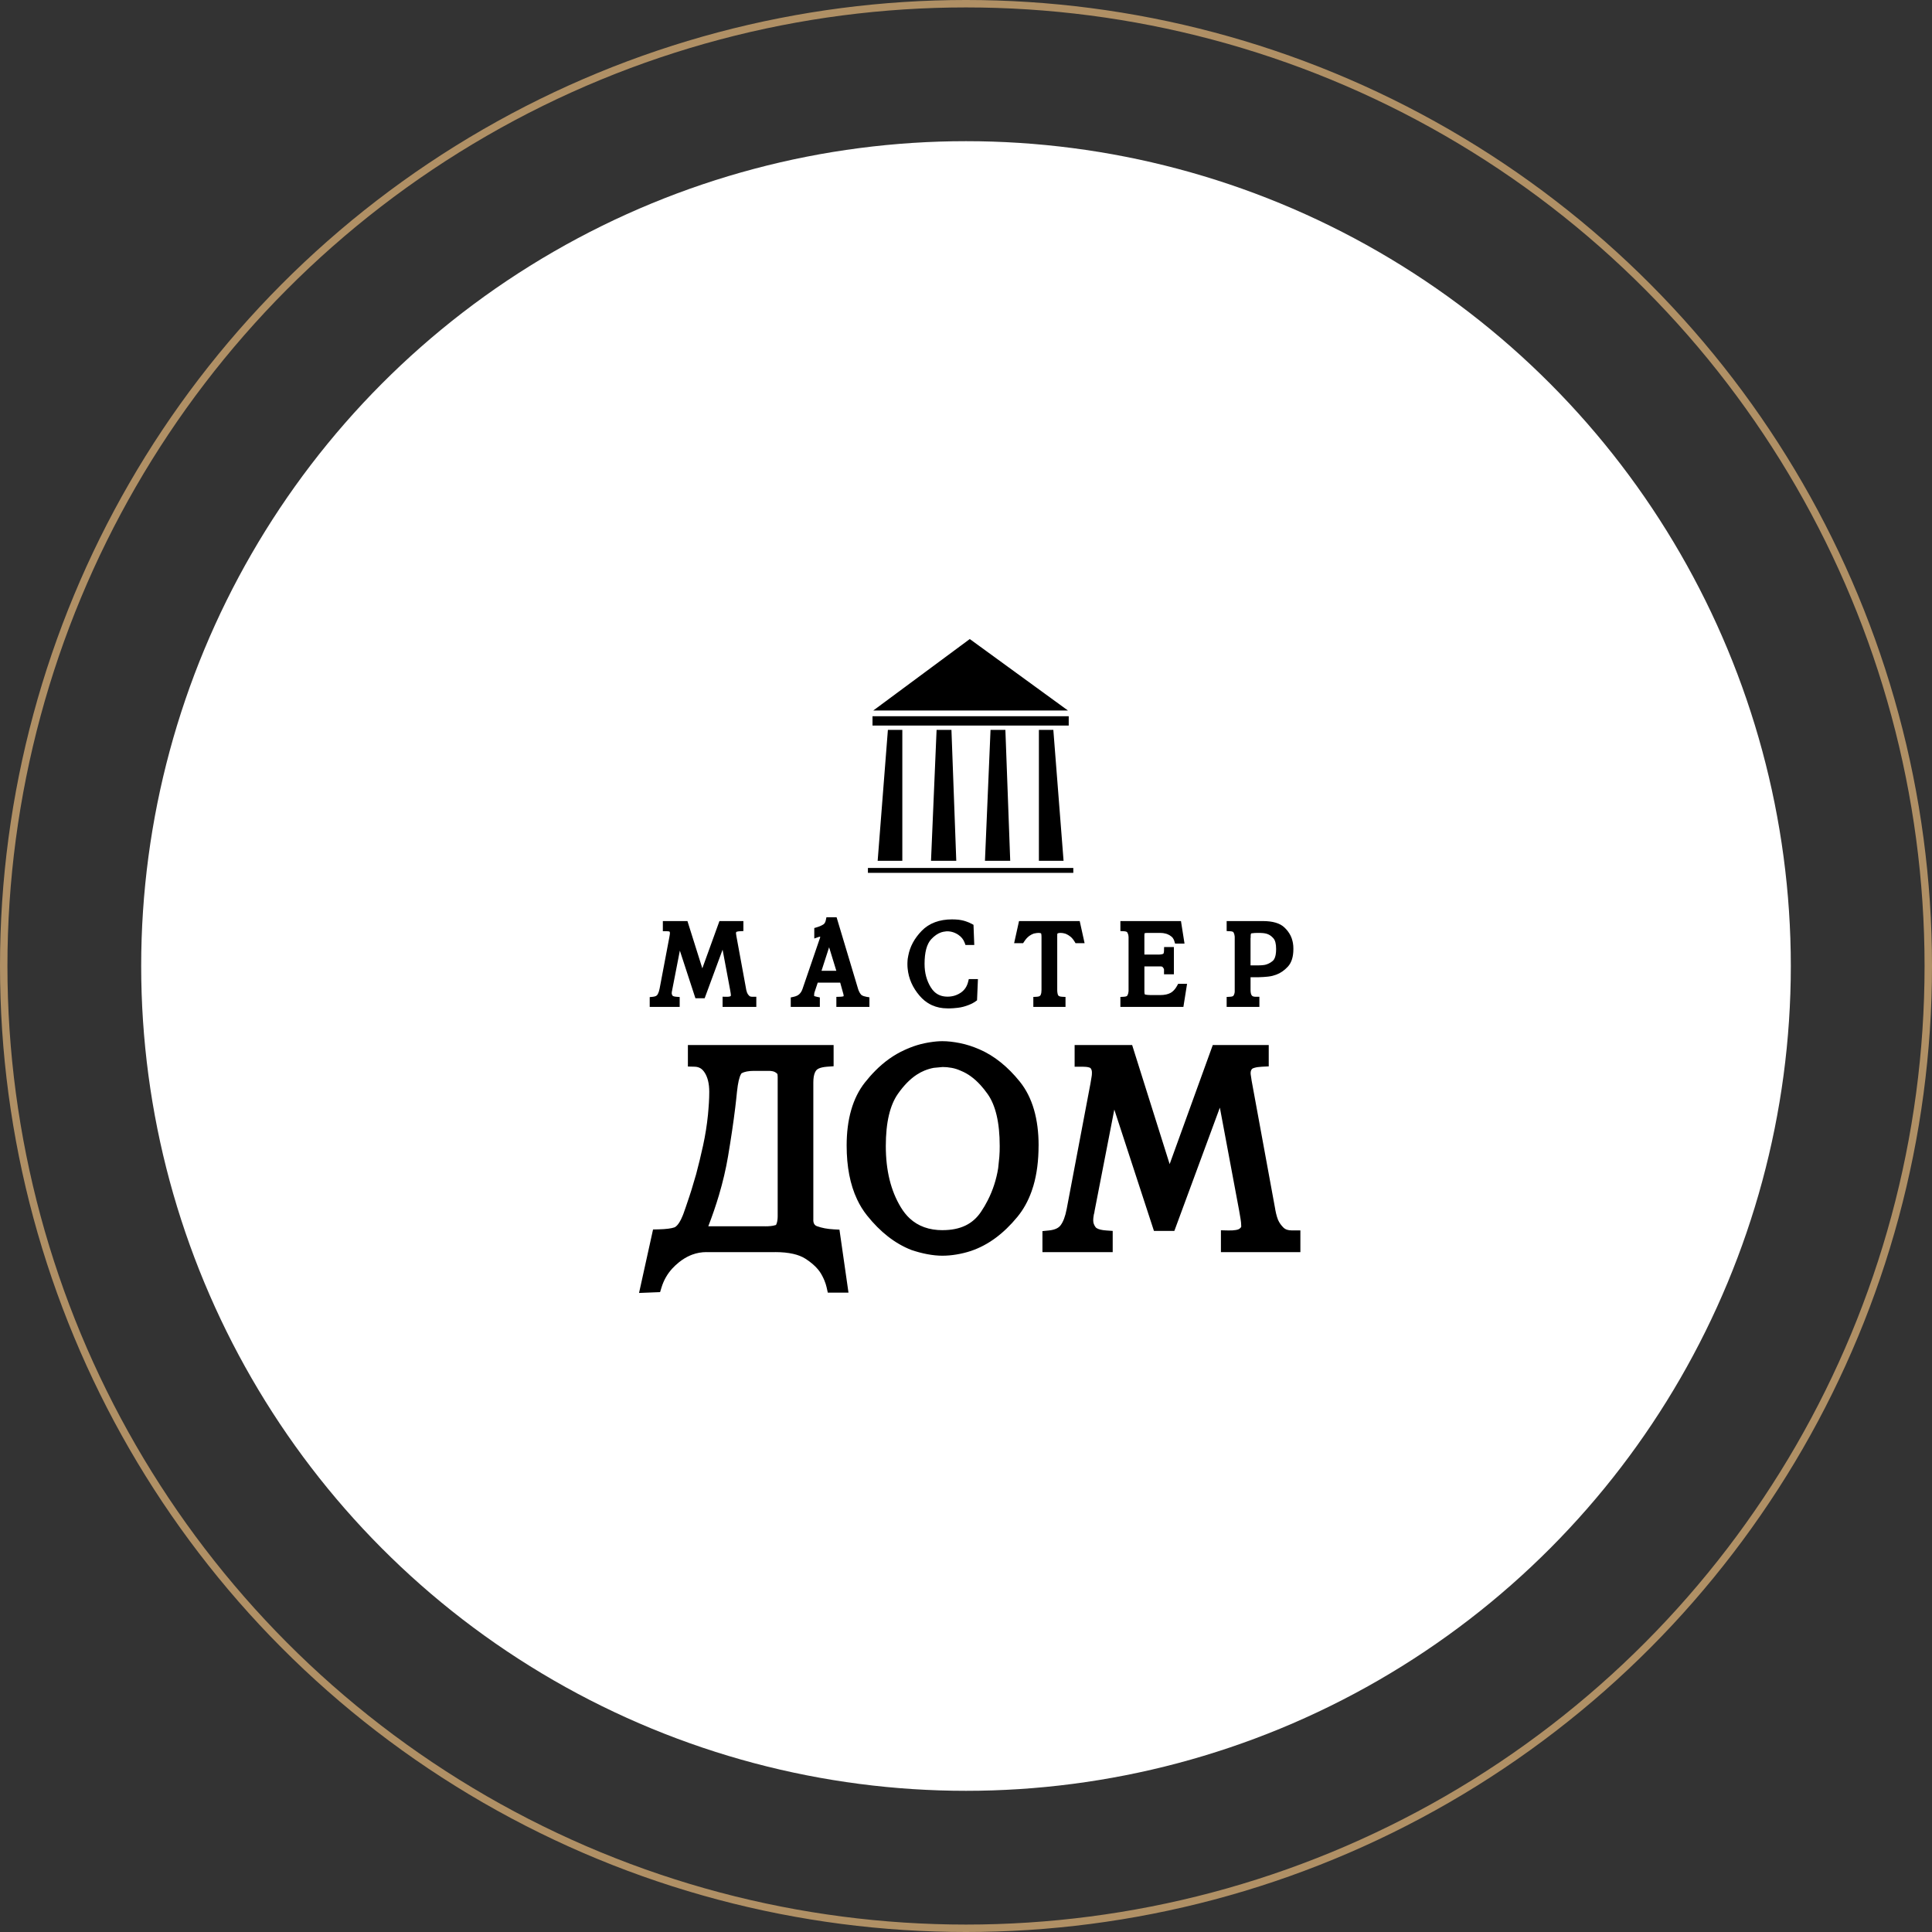
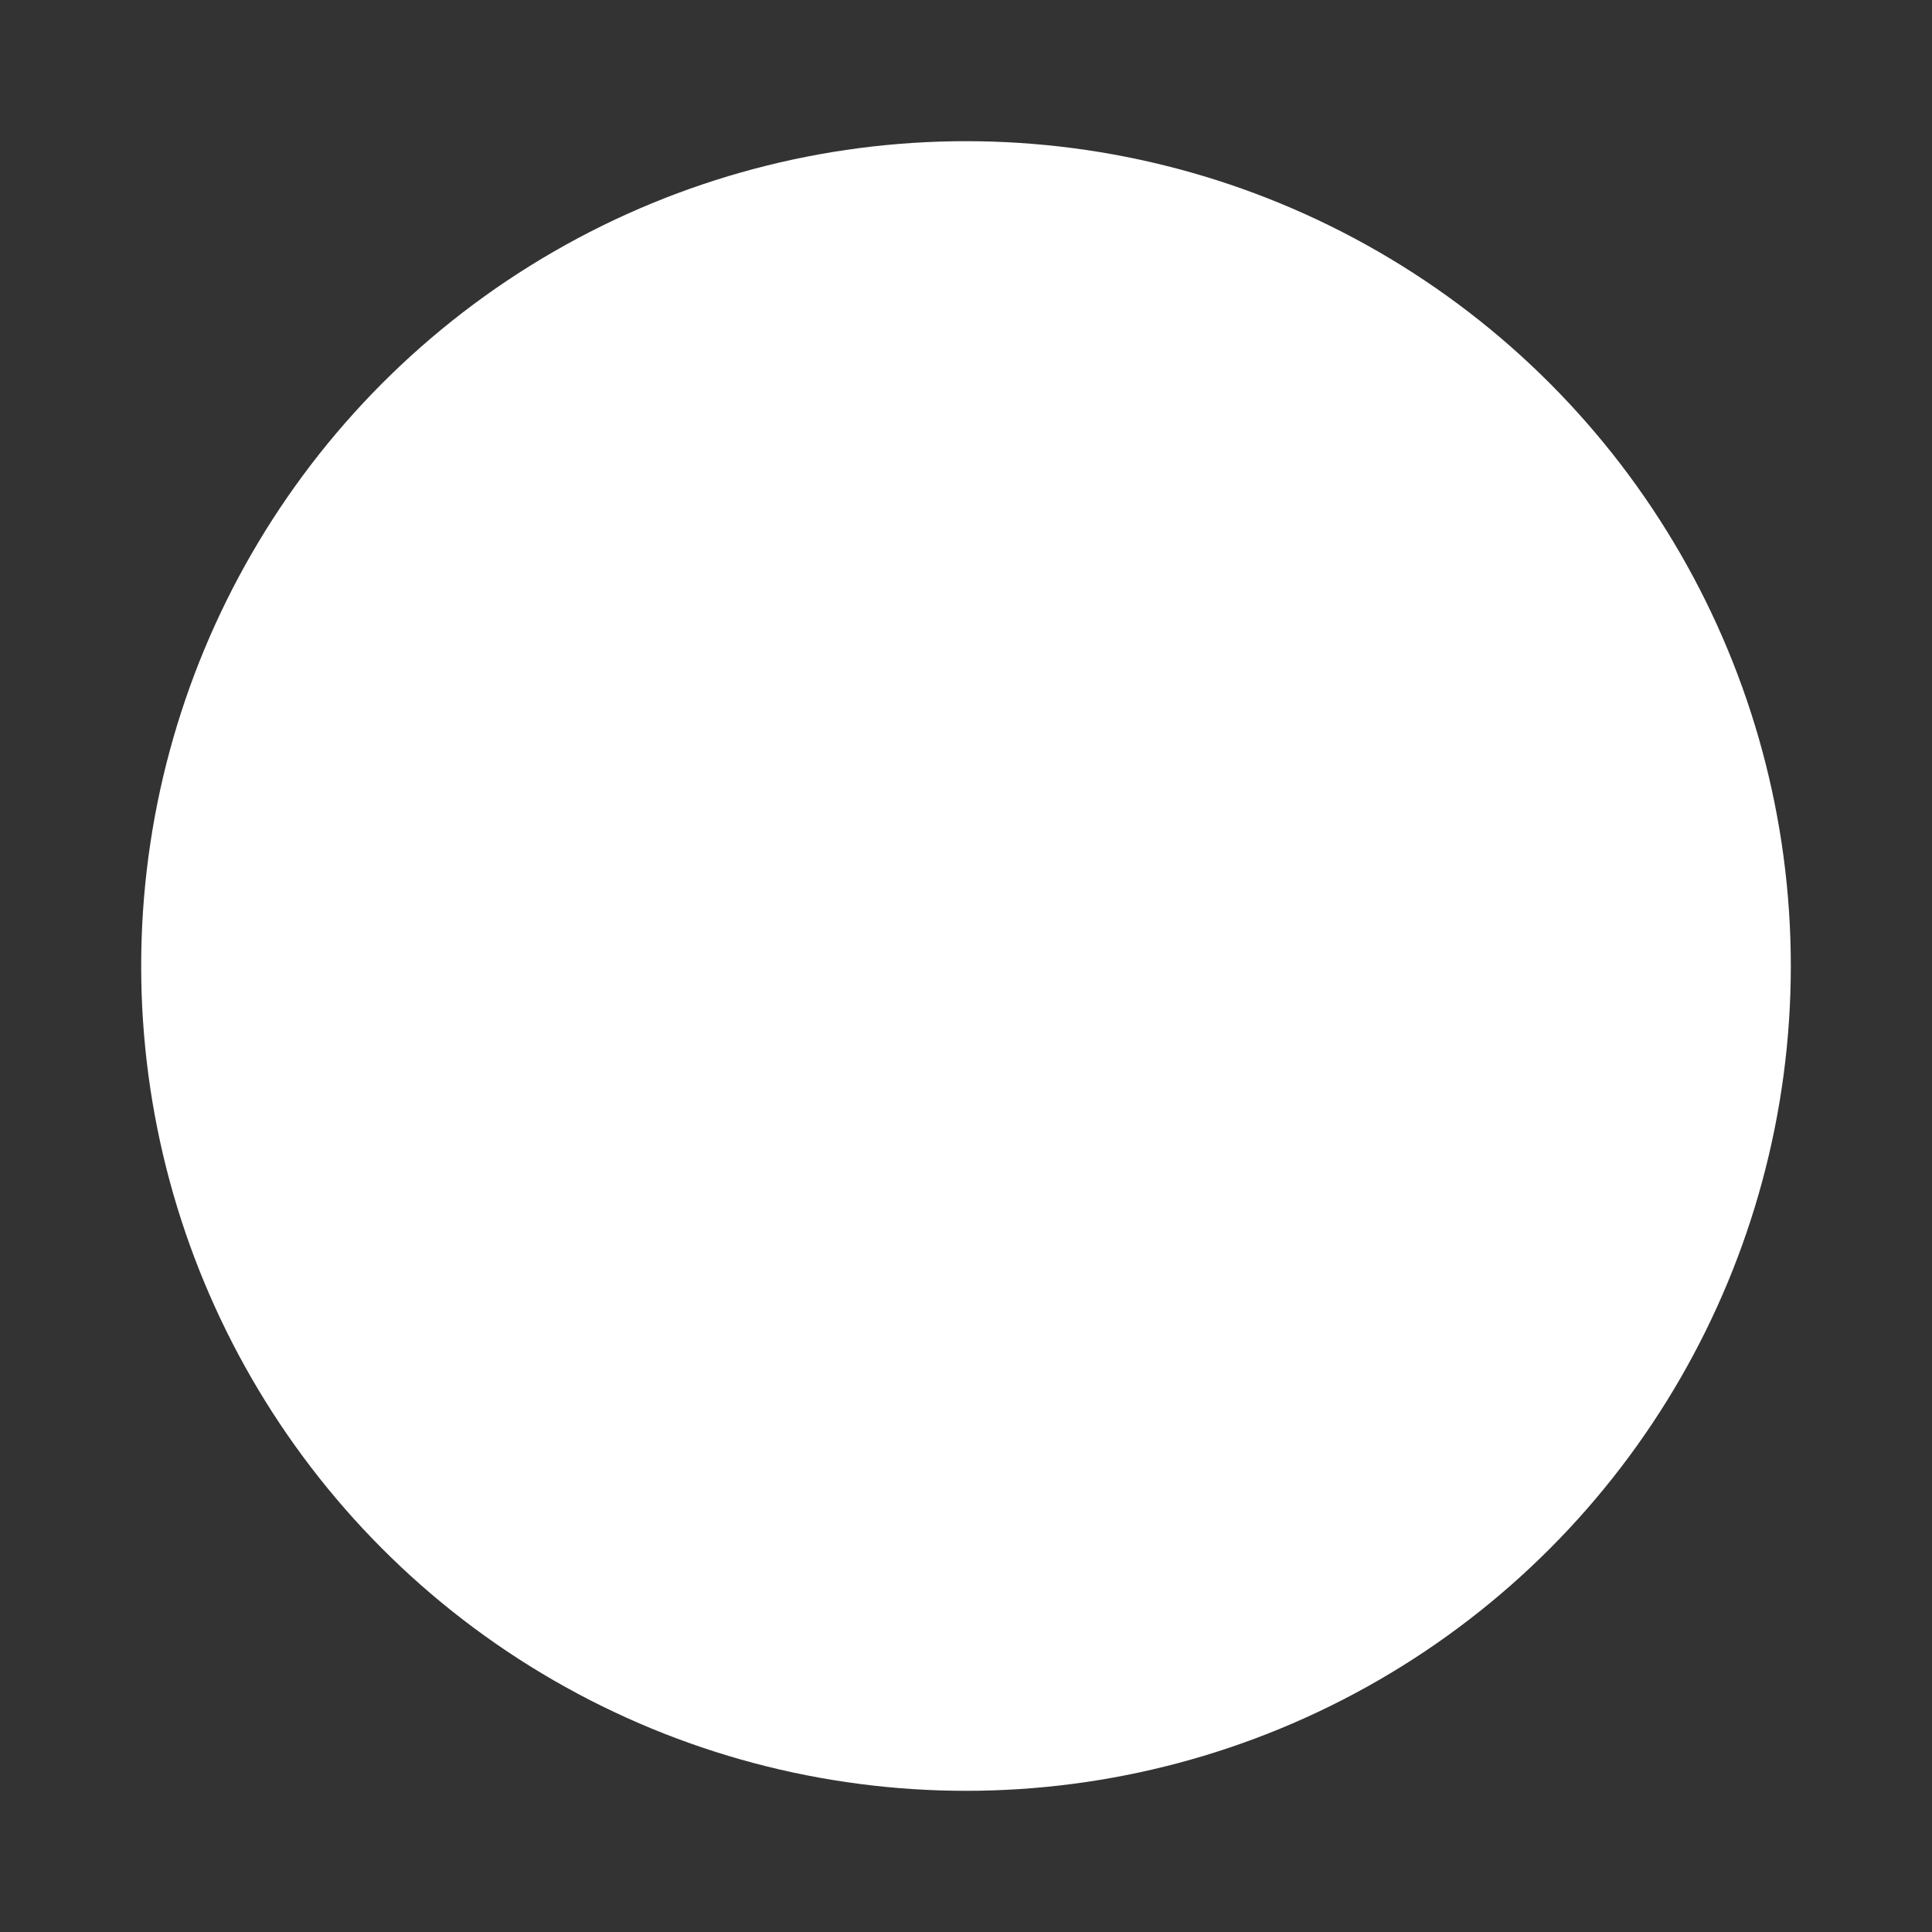
<svg xmlns="http://www.w3.org/2000/svg" width="260" height="260" viewBox="0 0 260 260" fill="none">
  <rect x="0" y="0" width="260" height="260" fill="#333333" stroke="none" />
-   <circle cx="130" cy="130" r="129.5" stroke="#B09065" />
  <circle cx="130" cy="130" r="111" fill="white" />
  <g clip-path="url(#clip0_1149_750)">
-     <path fill-rule="evenodd" clip-rule="evenodd" d="M152.569 141.304L157.406 156.662L162.982 141.266L163.211 140.636H163.866H169.799H170.741V141.596V142.597V143.509L169.843 143.553C169.424 143.574 169.083 143.624 168.819 143.7C168.654 143.749 168.55 143.794 168.511 143.835H168.511L168.51 143.836L168.5 143.851L168.496 143.854L168.495 143.853C168.476 143.873 168.461 143.891 168.451 143.904L168.452 143.904C168.437 143.922 168.421 143.947 168.402 143.978L168.401 143.977C168.336 144.085 168.303 144.219 168.303 144.376C168.303 144.451 168.305 144.512 168.309 144.556V144.56C168.313 144.607 168.325 144.682 168.343 144.786L168.345 144.8V144.804L168.36 144.891V144.898L168.374 144.985V144.989C168.405 145.183 168.427 145.336 168.44 145.44L171.596 162.625L171.604 162.666L171.606 162.677L171.604 162.677L171.611 162.729L171.614 162.728L171.628 162.815L171.626 162.816C171.646 162.927 171.682 163.097 171.735 163.329C171.766 163.469 171.805 163.61 171.849 163.75C171.895 163.898 171.946 164.044 172.001 164.188L172.003 164.186C172.086 164.373 172.189 164.553 172.312 164.727C172.438 164.903 172.583 165.071 172.746 165.229H172.747L172.75 165.232L172.758 165.239C172.811 165.29 172.872 165.337 172.94 165.377C173.011 165.419 173.089 165.456 173.172 165.484C173.365 165.551 173.599 165.585 173.875 165.585H174.057H175V166.545V167.546V168.506H174.057H165.25H164.307V167.546V166.545V165.565L165.272 165.589C165.703 165.599 166.061 165.578 166.345 165.525C166.552 165.486 166.696 165.437 166.775 165.379L166.783 165.375L166.786 165.373L166.784 165.37C166.823 165.341 166.855 165.317 166.876 165.297C166.904 165.274 166.927 165.252 166.945 165.233C166.991 165.185 167.021 165.144 167.036 165.11V165.025V165.007H167.04C167.04 164.894 167.032 164.747 167.017 164.57L167.02 164.57L167.013 164.497H167.012C167.001 164.377 166.983 164.247 166.96 164.107L166.958 164.098L166.933 163.941L166.906 163.781C166.879 163.613 166.832 163.345 166.76 162.929H166.761L164.164 149.059L158.269 165.029L158.039 165.651H157.388H155.969H155.293L155.078 164.991L149.959 149.32L147.296 163.005L147.293 163.034L147.292 163.052V163.067C147.284 163.128 147.272 163.192 147.256 163.256C147.241 163.316 147.224 163.379 147.204 163.444C147.182 163.579 147.164 163.708 147.147 163.833C147.14 163.892 147.133 163.963 147.127 164.046C147.124 164.099 147.122 164.166 147.122 164.247C147.122 164.408 147.148 164.562 147.199 164.707C147.254 164.865 147.337 165.016 147.447 165.159L147.45 165.163L147.451 165.162C147.466 165.181 147.483 165.199 147.499 165.213C147.527 165.238 147.557 165.26 147.588 165.28C147.848 165.444 148.273 165.547 148.862 165.589L149.742 165.651V166.545V167.546V168.506H148.799H141.23H140.287V167.546V166.545V165.676L141.141 165.592C141.545 165.553 141.885 165.469 142.159 165.341C142.392 165.232 142.577 165.09 142.714 164.914C143.077 164.446 143.355 163.717 143.544 162.728H143.545L146.747 145.828L146.817 145.41V145.406L146.889 144.975L146.892 144.956C146.907 144.868 146.916 144.815 146.918 144.794C146.927 144.725 146.934 144.673 146.936 144.641V144.634C146.944 144.556 146.947 144.457 146.947 144.34C146.947 144.203 146.929 144.083 146.893 143.981C146.862 143.891 146.814 143.808 146.75 143.735C146.726 143.708 146.656 143.677 146.544 143.645C146.331 143.584 146.052 143.553 145.706 143.553V143.557H145.56H144.618V142.597V141.596V140.636H145.56H151.675L152.359 140.637L152.57 141.304L152.569 141.304ZM116.801 116.804H144.441V117.466H116.801V116.804ZM117.418 96.385H143.824V97.639H117.418V96.385ZM119.489 98.223L118.112 115.843H121.431V98.223H119.489H119.489ZM133.301 98.223L132.551 115.843H135.951L135.3 98.223H133.301ZM126.042 98.223L125.291 115.843H128.691L128.041 98.223H126.042ZM141.753 98.223H139.81V115.843H143.13L141.753 98.223ZM130.508 86L117.518 95.62H143.724L130.508 86ZM92.618 124.286L94.516 130.315L96.706 124.267L96.82 123.952H97.148H99.571H100.042V124.433V124.841V125.297L99.593 125.32C99.429 125.327 99.296 125.346 99.194 125.376C99.142 125.391 99.112 125.402 99.107 125.408L99.101 125.415L99.098 125.418H99.098L99.087 125.43L99.075 125.448V125.452C99.056 125.482 99.046 125.521 99.046 125.568C99.046 125.612 99.052 125.663 99.062 125.72V125.725L99.082 125.852L99.084 125.863L99.099 125.972L100.39 133.002L100.393 133.025L100.394 133.037L100.397 133.052L100.398 133.052L100.404 133.087L100.403 133.088C100.413 133.14 100.427 133.205 100.445 133.286C100.468 133.388 100.503 133.5 100.549 133.62L100.55 133.62C100.582 133.694 100.621 133.763 100.665 133.825L100.667 133.827L100.666 133.827C100.712 133.891 100.769 133.956 100.836 134.021C100.918 134.1 101.052 134.139 101.235 134.139H101.309H101.781V134.619V135.028V135.508H101.309H97.713H97.242V135.028V134.619V134.133L97.721 134.141L97.785 134.142V134.143C97.835 134.143 97.89 134.141 97.945 134.138C97.981 134.136 98.017 134.133 98.052 134.13C98.174 134.116 98.252 134.097 98.286 134.072C98.317 134.049 98.341 134.028 98.356 134.008V133.998C98.356 133.928 98.354 133.868 98.351 133.824L98.349 133.822C98.344 133.756 98.336 133.694 98.327 133.638L98.288 133.406H98.288L98.245 133.156H98.246L97.243 127.803L94.944 134.031L94.829 134.342H94.504H93.924H93.586L93.479 134.012L91.492 127.929L90.468 133.189C90.464 133.223 90.459 133.258 90.451 133.294L90.447 133.309L90.438 133.343L90.432 133.361L90.429 133.371C90.42 133.425 90.414 133.475 90.408 133.521V133.523L90.4 133.608H90.399L90.398 133.681C90.398 133.794 90.437 133.901 90.513 134C90.53 134.021 90.568 134.044 90.627 134.067C90.726 134.104 90.859 134.129 91.028 134.141L91.468 134.173V134.619V135.028V135.508H90.997H87.906H87.435V135.028V134.619V134.185L87.862 134.143C88.017 134.128 88.147 134.096 88.25 134.047C88.332 134.01 88.398 133.959 88.444 133.899L88.446 133.896L88.448 133.893L88.449 133.893C88.462 133.875 88.479 133.851 88.496 133.824C88.517 133.79 88.534 133.76 88.547 133.735C88.638 133.563 88.711 133.332 88.766 133.044H88.767L90.074 126.144H90.074L90.132 125.799V125.798L90.135 125.779L90.136 125.779L90.141 125.747L90.145 125.71L90.144 125.709C90.15 125.656 90.154 125.603 90.154 125.553C90.154 125.504 90.149 125.464 90.138 125.436H90.137C90.128 125.409 90.113 125.385 90.095 125.364V125.363C90.093 125.36 90.083 125.362 90.053 125.354C89.978 125.332 89.871 125.322 89.734 125.322H89.726H89.704H89.681H89.674H89.203V124.841V124.433V123.952H89.674H92.171H92.513L92.618 124.286H92.618ZM109.582 125.628V125.25V124.891L109.923 124.79C110.089 124.741 110.248 124.683 110.398 124.618C110.541 124.556 110.675 124.486 110.797 124.41V124.41L110.8 124.408C110.815 124.399 110.835 124.383 110.86 124.362C110.882 124.345 110.9 124.328 110.915 124.311L110.917 124.309C111.019 124.198 111.093 124.035 111.138 123.819L111.218 123.438H111.598H112.237H112.584L112.686 123.78L115.406 132.846L115.41 132.859L115.422 132.905L115.423 132.904L115.443 132.971L115.442 132.971L115.444 132.974L115.449 132.993L115.451 132.996L115.457 133.014L115.461 133.03L115.477 133.091H115.478C115.503 133.165 115.521 133.215 115.531 133.241C115.548 133.285 115.566 133.33 115.585 133.374V133.376C115.674 133.578 115.771 133.737 115.877 133.85L115.879 133.852L115.883 133.856L115.882 133.857C115.894 133.869 115.909 133.881 115.925 133.894C115.947 133.912 115.968 133.928 115.986 133.939H115.988C116.131 134.03 116.339 134.1 116.611 134.147L117.003 134.215V134.619V135.028V135.506H116.532H113.025H112.554V135.028V134.619V134.153L113.014 134.141C113.18 134.137 113.315 134.123 113.418 134.1V134.099C113.47 134.087 113.504 134.078 113.518 134.07L113.528 134.061L113.533 134.055L113.537 134.053L113.538 134.051V134.05C113.539 134.048 113.536 134.048 113.536 134.041L113.534 134.013C113.534 133.962 113.528 133.911 113.517 133.86C113.51 133.825 113.5 133.783 113.488 133.736L113.451 133.608L113.435 133.554L113.434 133.54L113.43 133.532L113.419 133.492L113.071 132.239H110.048L109.622 133.516L109.612 133.541L109.604 133.564H109.605L109.596 133.608L109.572 133.749C109.571 133.812 109.569 133.88 109.564 133.953V133.955L109.561 133.998H109.561L109.559 134.035C109.608 134.055 109.66 134.073 109.714 134.09C109.788 134.112 109.868 134.133 109.952 134.15L110.331 134.229V134.619V135.028V135.508H109.86H106.888H106.416V135.028V134.619V134.23L106.792 134.15C106.968 134.113 107.123 134.061 107.258 133.997C107.379 133.938 107.484 133.867 107.569 133.786C107.662 133.697 107.743 133.597 107.813 133.486C107.883 133.375 107.942 133.25 107.989 133.113H107.99L110.307 126.349L110.316 126.324L110.331 126.292C110.334 126.287 110.337 126.279 110.339 126.269H110.34L110.369 126.15H110.369L110.378 126.112L110.381 126.088L110.384 126.063H110.38V126.061L110.369 126.061L110.343 126.063V126.063L110.319 126.065V126.065L110.268 126.069V126.069L110.236 126.073L110.204 126.083L109.582 126.3V125.628L109.582 125.628ZM109.515 134.016L109.513 134.014L109.512 134.015L109.515 134.016ZM112.549 130.644L111.578 127.48L110.555 130.644H112.549H112.549ZM130.625 127.168H130.254H129.928L129.813 126.856C129.734 126.64 129.622 126.443 129.48 126.267C129.337 126.089 129.162 125.931 128.957 125.795L128.958 125.794L128.935 125.779V125.78C128.878 125.744 128.818 125.707 128.753 125.671C128.698 125.64 128.635 125.608 128.568 125.577L128.569 125.576C128.27 125.436 127.958 125.356 127.635 125.336H127.564H127.504H127.363H127.343L127.316 125.34L127.281 125.348L127.255 125.35L127.237 125.351V125.352C127.146 125.358 127.051 125.373 126.957 125.392C126.855 125.413 126.762 125.437 126.679 125.464C126.206 125.62 125.752 125.931 125.321 126.395C124.722 127.041 124.423 128.153 124.423 129.73H124.424C124.424 130.917 124.703 131.961 125.258 132.863L125.259 132.862L125.261 132.866L125.267 132.877C125.342 132.998 125.421 133.111 125.503 133.212C125.582 133.309 125.668 133.4 125.761 133.487C126.218 133.912 126.8 134.124 127.505 134.124H127.511V134.126C127.844 134.125 128.161 134.08 128.46 133.99C128.553 133.963 128.649 133.928 128.748 133.887C128.938 133.808 129.121 133.71 129.295 133.592C129.798 133.251 130.129 132.763 130.287 132.127L130.377 131.763H130.744H131.115H131.606L131.585 132.262L131.496 134.38L131.486 134.62L131.293 134.756C131.227 134.803 131.153 134.851 131.074 134.899V134.901C131.007 134.943 130.931 134.986 130.848 135.03L130.842 135.032L130.839 135.033L130.84 135.034L130.784 135.063L130.776 135.066L130.72 135.094L130.714 135.096C130.605 135.149 130.499 135.195 130.397 135.232C129.885 135.438 129.383 135.57 128.894 135.625C128.662 135.651 128.458 135.671 128.284 135.684C128.097 135.698 127.941 135.705 127.817 135.705H127.616V135.703H127.504V135.705H127.5V135.703C126.742 135.702 126.05 135.56 125.425 135.277L125.424 135.279C125.331 135.236 125.229 135.185 125.122 135.126H125.12C124.615 134.851 124.16 134.476 123.756 134.003C122.813 132.903 122.278 131.687 122.148 130.356H122.148L122.145 130.326V130.324L122.141 130.287V130.28L122.138 130.245H122.138C122.132 130.173 122.127 130.11 122.124 130.058V130.052L122.119 129.916V129.903L122.117 129.766L122.115 129.76C122.115 129.69 122.118 129.597 122.122 129.481C122.127 129.367 122.133 129.274 122.139 129.199L122.141 129.18L122.142 129.172L122.15 129.099V129.088L122.158 129.015L122.16 129.011C122.179 128.868 122.203 128.733 122.232 128.608C122.346 128 122.553 127.417 122.851 126.862C123.15 126.308 123.542 125.78 124.027 125.278C124.529 124.757 125.13 124.367 125.827 124.107C126.511 123.853 127.283 123.725 128.143 123.725H128.161V123.727C128.452 123.728 128.717 123.742 128.957 123.768H128.962L129.073 123.781L129.079 123.783C129.284 123.811 129.475 123.847 129.651 123.894L129.657 123.895C129.72 123.912 129.778 123.929 129.827 123.943H129.829L129.829 123.945C129.888 123.962 129.943 123.979 129.992 123.995C130.274 124.088 130.534 124.2 130.772 124.328L131.009 124.458L131.02 124.733L131.094 126.671L131.113 127.168H130.625V127.168ZM139.061 135.028V134.619V134.164L139.51 134.141C139.655 134.134 139.774 134.11 139.863 134.071C139.924 134.043 139.972 134.006 140.004 133.962H140.004L140.005 133.96H140.007C140.014 133.95 140.025 133.931 140.039 133.905C140.05 133.883 140.061 133.86 140.07 133.836C140.13 133.684 140.161 133.476 140.161 133.211V126.098V126.088H140.162C140.162 125.901 140.147 125.755 140.119 125.651C140.114 125.634 140.109 125.62 140.104 125.609L140.076 125.597L140.074 125.595C139.992 125.563 139.879 125.546 139.74 125.546V125.548C139.596 125.548 139.417 125.572 139.203 125.62L139.202 125.618L139.195 125.62C139.172 125.625 139.146 125.633 139.12 125.64L139.042 125.667L139.043 125.667C138.895 125.721 138.744 125.801 138.59 125.905L138.583 125.909L138.584 125.91L138.518 125.954V125.954L138.465 125.992H138.465C138.378 126.058 138.292 126.135 138.207 126.225L138.205 126.227C138.144 126.291 138.081 126.365 138.017 126.447C137.958 126.522 137.895 126.611 137.829 126.712L137.689 126.926H137.437H137.066H136.477L136.607 126.341L137.053 124.327L137.136 123.952H137.511H144.926H145.302L145.385 124.327L145.831 126.341L145.96 126.926H145.372H145.001H144.74L144.601 126.699C144.515 126.557 144.425 126.431 144.333 126.324C144.242 126.215 144.149 126.124 144.056 126.049C143.955 125.967 143.852 125.895 143.749 125.832H143.747C143.647 125.772 143.549 125.723 143.457 125.685V125.685L143.447 125.681L143.395 125.662L143.334 125.642C143.242 125.613 143.157 125.592 143.077 125.579H143.075C143.02 125.569 142.957 125.562 142.887 125.556H142.885C142.827 125.551 142.769 125.548 142.712 125.548C142.609 125.548 142.519 125.557 142.446 125.575C142.385 125.59 142.337 125.608 142.303 125.63V125.632C142.284 125.644 142.275 125.799 142.275 126.098H142.277V133.211V133.221H142.275C142.275 133.407 142.293 133.572 142.325 133.711V133.713L142.338 133.767V133.771C142.361 133.853 142.391 133.92 142.426 133.97C142.453 134.008 142.499 134.042 142.562 134.069C142.658 134.109 142.785 134.133 142.942 134.141L143.392 134.163V134.619V135.028V135.507H142.92H139.532H139.061V135.028V135.028ZM158.993 124.358L159.32 126.431L159.407 126.986H158.856H158.485H158.139L158.035 126.65L158.034 126.646V126.644C158.019 126.597 158.007 126.56 157.997 126.534L157.995 126.533C157.978 126.488 157.964 126.453 157.953 126.43C157.879 126.275 157.784 126.148 157.668 126.053C157.571 125.972 157.47 125.902 157.369 125.842H157.367C157.264 125.783 157.164 125.735 157.069 125.702H157.065L157.062 125.7V125.701L156.979 125.673L156.915 125.653C156.796 125.619 156.682 125.595 156.576 125.58L156.555 125.578L156.554 125.579L156.477 125.57V125.569L156.411 125.562C156.321 125.554 156.234 125.549 156.151 125.549H154.339H154.331V125.547C154.241 125.547 154.165 125.556 154.102 125.572C154.089 125.576 154.076 125.581 154.064 125.585L154.064 125.585L154.036 125.599C154.017 125.64 154.008 125.72 154.008 125.841H154.006V128.463H155.855V128.465C156.035 128.465 156.192 128.452 156.323 128.427C156.425 128.407 156.504 128.38 156.561 128.347L156.561 128.349C156.568 128.343 156.579 128.323 156.592 128.288C156.626 128.201 156.645 128.077 156.648 127.92L156.659 127.449H157.118H157.504H157.976V127.929V130.638V131.119H157.504H157.118H156.648V130.638V130.533H156.647V130.472V130.456V130.454C156.638 130.415 156.625 130.375 156.605 130.336V130.334C156.577 130.277 156.538 130.22 156.489 130.167H156.488C156.455 130.129 156.418 130.102 156.38 130.086C156.34 130.068 156.288 130.059 156.226 130.059H154.008V133.424C154.008 133.598 154.025 133.727 154.056 133.806H154.057L154.056 133.806L154.057 133.807L154.056 133.808C154.055 133.81 154.051 133.811 154.048 133.811L154.042 133.814L154.042 133.814C154.122 133.844 154.235 133.867 154.38 133.884C154.543 133.903 154.748 133.912 154.993 133.912H156.123C156.42 133.912 156.687 133.886 156.922 133.836C157.148 133.787 157.346 133.717 157.518 133.624L157.517 133.624L157.52 133.622L157.522 133.62C157.562 133.599 157.608 133.57 157.659 133.536H157.66C157.706 133.505 157.75 133.471 157.792 133.437C158.025 133.246 158.233 132.982 158.416 132.646L158.551 132.398H158.827H159.198H159.75L159.662 132.954L159.32 135.103L159.256 135.508L158.856 135.508H151.248H150.777V135.028V134.619V134.163L151.226 134.141C151.382 134.134 151.504 134.11 151.594 134.071V134.071C151.644 134.049 151.679 134.023 151.696 133.995L151.697 133.996L151.704 133.983L151.703 133.982L151.741 133.913L151.775 133.845V133.842C151.824 133.728 151.854 133.606 151.864 133.478L151.865 133.462L151.869 133.435L151.875 133.386L151.877 133.34V133.181V126.279V126.12L151.875 126.074C151.873 126.056 151.871 126.039 151.869 126.027L151.865 126.003L151.864 125.982L151.862 125.961H151.862L151.854 125.892C151.851 125.87 151.846 125.844 151.84 125.816C151.813 125.696 151.765 125.578 151.696 125.465C151.679 125.438 151.644 125.412 151.594 125.39V125.389C151.504 125.35 151.382 125.327 151.228 125.32L150.777 125.299V124.841V124.433V123.954H151.248H158.53H158.93L158.993 124.358H158.993ZM154.029 125.602L154.026 125.604L154.027 125.605L154.029 125.602L154.029 125.602ZM154.04 125.592L154.042 125.59L154.041 125.59L154.04 125.592ZM168.294 131.512V133.211C168.294 133.574 168.351 133.828 168.464 133.971C168.502 134.019 168.557 134.058 168.626 134.085L168.626 134.087C168.714 134.122 168.828 134.139 168.967 134.139H168.989H169.012H169.483V134.619V135.028V135.508H169.012H165.549H165.078V135.028V134.619V134.164L165.527 134.141C165.677 134.133 165.796 134.112 165.884 134.076C165.934 134.056 165.967 134.034 165.982 134.013L165.986 134.006L165.985 134.005L166.025 133.942L166.056 133.888V133.886C166.105 133.786 166.137 133.678 166.152 133.562L166.153 133.554L166.156 133.539H166.155L166.158 133.51L166.16 133.51L166.161 133.493L166.163 133.409V133.212V126.249V126.09C166.163 126.058 166.16 126.027 166.155 125.997L166.151 125.971L166.15 125.953C166.143 125.866 166.126 125.781 166.1 125.699V125.697C166.073 125.615 166.035 125.533 165.988 125.454C165.974 125.43 165.943 125.408 165.897 125.388C165.808 125.35 165.686 125.327 165.529 125.32L165.078 125.299V124.841V124.433V123.952H165.549H169.933C171.275 123.952 172.246 124.238 172.847 124.809L172.846 124.81L172.849 124.813L172.853 124.817C172.942 124.901 173.017 124.978 173.079 125.045C173.151 125.124 173.219 125.205 173.283 125.285C173.613 125.707 173.831 126.162 173.941 126.649H173.941L173.942 126.654L173.943 126.658H173.943C173.965 126.749 173.984 126.838 173.999 126.925C174.013 127.009 174.025 127.103 174.034 127.203L174.036 127.207L174.039 127.242V127.243L174.044 127.309V127.315L174.048 127.38V127.386C174.055 127.51 174.059 127.62 174.059 127.717H174.058C174.058 128.226 173.998 128.673 173.882 129.059C173.756 129.473 173.564 129.819 173.307 130.096C173.077 130.344 172.832 130.558 172.573 130.737C172.314 130.917 172.042 131.059 171.759 131.163V131.164C171.597 131.225 171.433 131.276 171.27 131.317C171.102 131.359 170.941 131.391 170.785 131.409L170.74 131.415H170.736L170.624 131.429H170.621L170.514 131.44C170.339 131.46 170.183 131.473 170.046 131.48H170.042L169.389 131.51L169.368 131.512H168.294L168.294 131.512ZM168.292 126.264V129.916H168.997H169.026H169.056V129.918L169.167 129.917L169.301 129.916L169.413 129.914L169.588 129.91H169.589C169.659 129.909 169.748 129.903 169.854 129.894H169.855C169.955 129.885 170.046 129.875 170.127 129.863L170.136 129.861V129.862H170.137C170.191 129.852 170.248 129.84 170.305 129.826C170.355 129.814 170.411 129.797 170.471 129.777C170.754 129.683 171.023 129.529 171.277 129.315L171.278 129.314V129.312C171.315 129.283 171.349 129.247 171.381 129.208C171.417 129.164 171.449 129.118 171.476 129.071C171.649 128.772 171.735 128.32 171.735 127.717C171.735 127.039 171.618 126.563 171.385 126.292L171.383 126.289L171.381 126.287C171.345 126.245 171.307 126.204 171.269 126.165L171.268 126.166C171.229 126.126 171.19 126.089 171.153 126.055L171.153 126.054C170.965 125.886 170.762 125.765 170.548 125.691L170.525 125.684V125.684L170.43 125.655L170.35 125.634C170.212 125.6 170.074 125.577 169.941 125.569C169.812 125.561 169.713 125.555 169.638 125.552C169.576 125.55 169.501 125.549 169.413 125.549L169.411 125.546L169.287 125.546C168.961 125.546 168.703 125.562 168.516 125.594L168.441 125.609C168.392 125.62 168.409 125.574 168.392 125.595C168.366 125.627 168.346 125.663 168.334 125.702V125.704C168.318 125.755 168.309 125.815 168.309 125.886V125.908V125.931V126.03V126.098V126.105V126.112V126.186L168.294 126.232V126.264H168.293H168.292ZM99.794 144.437H99.793C99.788 144.439 99.791 144.438 99.794 144.437ZM95.318 165.029H102.98H102.989V165.032C103.525 165.032 103.942 164.989 104.239 164.903C104.285 164.89 104.319 164.879 104.338 164.872L104.342 164.868C104.404 164.845 104.407 164.884 104.419 164.864L104.422 164.858L104.425 164.859C104.435 164.84 104.452 164.803 104.476 164.751C104.497 164.702 104.514 164.66 104.526 164.625C104.613 164.37 104.657 164.047 104.657 163.653V144.933C104.657 144.686 104.634 144.541 104.588 144.496L104.588 144.496C104.571 144.48 104.549 144.46 104.525 144.439L104.521 144.435L104.456 144.383L104.457 144.381C104.355 144.304 104.25 144.246 104.142 144.21L104.141 144.213L104.113 144.204L104.113 144.202L104.075 144.19L104.075 144.19L103.999 144.169C103.909 144.146 103.828 144.133 103.758 144.128L103.525 144.114L103.38 144.113H101.742H101.615H101.487C100.752 144.113 100.189 144.22 99.799 144.433L99.801 144.435L99.799 144.435L99.8 144.436H99.799L99.799 144.435L99.8 144.436C99.78 144.457 99.757 144.49 99.731 144.532C99.49 144.934 99.308 145.719 99.184 146.888H99.183L99.182 146.897C99.142 147.305 99.105 147.664 99.071 147.971C99.021 148.418 98.977 148.793 98.941 149.094C98.702 151.044 98.38 153.22 97.976 155.622C97.689 157.323 97.28 159.067 96.749 160.855C96.344 162.217 95.866 163.609 95.318 165.029L95.318 165.029ZM86.268 172.785L87.724 166.186L87.884 165.457L88.622 165.441C89.133 165.429 89.575 165.398 89.947 165.35C90.28 165.307 90.548 165.249 90.749 165.179L90.748 165.177L90.752 165.176H90.756C90.784 165.166 90.812 165.153 90.839 165.139V165.135C90.874 165.116 90.908 165.094 90.938 165.072C91.169 164.9 91.399 164.59 91.626 164.141L91.627 164.142L91.659 164.077L91.657 164.076L91.698 163.99H91.698C91.769 163.838 91.832 163.693 91.888 163.56C91.929 163.458 91.974 163.345 92.018 163.223L92.015 163.222C92.081 163.041 92.128 162.907 92.153 162.831L92.163 162.804L92.162 162.803L92.234 162.603H92.233L92.314 162.371C92.484 161.879 92.657 161.37 92.826 160.851V160.851L92.824 160.849L92.942 160.484L92.943 160.484L93.063 160.107L93.063 160.107C93.263 159.466 93.477 158.748 93.702 157.954L93.699 157.953C93.875 157.292 94.03 156.685 94.164 156.125C94.322 155.471 94.474 154.81 94.62 154.142C94.765 153.479 94.893 152.798 95.004 152.101C95.114 151.413 95.204 150.721 95.275 150.025H95.275C95.287 149.894 95.31 149.633 95.34 149.26C95.364 148.954 95.384 148.687 95.399 148.465C95.432 147.959 95.449 147.448 95.449 146.934C95.449 146.38 95.395 145.884 95.288 145.448C95.185 145.032 95.036 144.669 94.84 144.36L94.836 144.357C94.663 144.084 94.468 143.883 94.251 143.755H94.247C94.032 143.629 93.781 143.561 93.495 143.553L92.574 143.529V142.597V141.596V140.636L93.517 140.636H111.241L112.183 140.636L112.184 141.596V142.597V143.491L111.303 143.553L111.284 143.555C111.161 143.565 111.044 143.577 110.934 143.593C110.818 143.61 110.716 143.629 110.63 143.649C110.239 143.739 109.973 143.876 109.834 144.057L109.832 144.059L109.834 144.062C109.801 144.105 109.773 144.147 109.75 144.187C109.717 144.244 109.689 144.297 109.669 144.342C109.526 144.669 109.454 145.114 109.454 145.674V164.172H109.45C109.45 164.614 109.613 164.895 109.938 165.014C110.256 165.131 110.605 165.226 110.982 165.298C111.363 165.37 111.769 165.418 112.198 165.441L112.97 165.481L113.082 166.262L114.029 172.861L114.185 173.956H113.097H112.151H111.402L111.234 173.21C111.204 173.079 111.166 172.941 111.119 172.796C111.073 172.65 111.017 172.499 110.954 172.344L110.955 172.343L110.902 172.218L110.9 172.219L110.833 172.067L110.835 172.066C110.734 171.846 110.614 171.616 110.474 171.38C110.422 171.293 110.359 171.199 110.286 171.098C110.217 171.001 110.143 170.906 110.066 170.814C109.645 170.313 109.087 169.839 108.393 169.394C107.943 169.106 107.392 168.888 106.739 168.739C106.044 168.581 105.239 168.502 104.326 168.502V168.506H95.082H95.077V168.502C94.412 168.502 93.772 168.616 93.158 168.841C93.078 168.87 92.979 168.911 92.863 168.961C92.352 169.182 91.853 169.487 91.369 169.875L91.365 169.878V169.879C91.197 170.013 91.04 170.15 90.895 170.285C90.731 170.439 90.589 170.581 90.472 170.71C89.801 171.448 89.32 172.292 89.029 173.243L88.832 173.888L88.164 173.914L87.218 173.952L85.999 174L86.268 172.785L86.268 172.785ZM134.33 157.213C134.354 156.981 134.467 155.963 134.486 155.69C134.506 155.407 134.519 155.161 134.527 154.955C134.533 154.771 134.537 154.531 134.537 154.238C134.537 152.637 134.396 151.247 134.116 150.07C133.844 148.93 133.444 147.984 132.915 147.234L132.908 147.227L132.905 147.222L132.906 147.221C132.755 147.007 132.597 146.796 132.433 146.592C132.278 146.397 132.116 146.207 131.947 146.022C131.128 145.125 130.259 144.49 129.343 144.116L129.306 144.101C128.896 143.913 128.485 143.782 128.075 143.709C127.833 143.666 127.622 143.636 127.443 143.619C127.267 143.603 127.07 143.594 126.854 143.594L125.655 143.706C125.453 143.742 125.246 143.792 125.036 143.855C124.834 143.914 124.621 143.99 124.401 144.079L124.397 144.081C124.224 144.152 124.05 144.233 123.878 144.324L123.879 144.326C123.698 144.421 123.526 144.523 123.364 144.63C122.47 145.217 121.626 146.078 120.833 147.212C120.302 147.971 119.9 148.923 119.629 150.065C119.348 151.245 119.208 152.637 119.208 154.238C119.208 155.88 119.377 157.388 119.715 158.759C120.048 160.113 120.549 161.343 121.215 162.446L121.216 162.45H121.217C121.401 162.756 121.592 163.031 121.787 163.275C121.99 163.529 122.201 163.758 122.419 163.96C123.558 165.021 125.036 165.552 126.854 165.552V165.548C128.05 165.548 129.078 165.339 129.937 164.924C130.771 164.52 131.462 163.91 132.009 163.095L132.011 163.096L132.015 163.09V163.087C132.191 162.824 132.352 162.568 132.498 162.321C132.646 162.068 132.789 161.806 132.926 161.537C133.616 160.182 134.085 158.74 134.33 157.213H134.33ZM113.938 154.163C113.938 152.4 114.14 150.813 114.543 149.403C114.953 147.965 115.571 146.723 116.397 145.675L116.397 145.675L116.4 145.671L116.407 145.664C116.637 145.373 116.862 145.103 117.081 144.855C117.299 144.608 117.531 144.36 117.777 144.113L117.775 144.111C118.993 142.884 120.303 141.952 121.704 141.316V141.316L121.704 141.316C121.828 141.258 121.956 141.201 122.086 141.145C122.224 141.086 122.351 141.033 122.466 140.988C123.118 140.73 123.766 140.534 124.41 140.399L124.425 140.396C124.532 140.374 124.653 140.35 124.788 140.325C124.907 140.304 125.025 140.283 125.141 140.265C125.758 140.166 126.317 140.117 126.818 140.117C127.53 140.117 128.319 140.204 129.182 140.377C129.621 140.465 130.062 140.58 130.504 140.722C130.935 140.862 131.383 141.032 131.845 141.234C132.827 141.661 133.774 142.241 134.683 142.973C135.586 143.7 136.44 144.565 137.246 145.567C138.094 146.622 138.73 147.879 139.152 149.338C139.564 150.763 139.771 152.372 139.771 154.163V154.17H139.767C139.766 156.195 139.534 157.999 139.069 159.579C138.996 159.829 138.912 160.086 138.819 160.346C138.352 161.648 137.716 162.79 136.911 163.768C135.981 164.899 135 165.844 133.971 166.603C132.93 167.371 131.833 167.951 130.68 168.342L130.672 168.346C130.021 168.558 129.367 168.718 128.712 168.825C128.365 168.881 128.044 168.923 127.75 168.947C127.43 168.974 127.118 168.988 126.818 168.988C126.19 168.988 125.513 168.92 124.793 168.784C124.443 168.718 124.093 168.639 123.744 168.547C123.405 168.457 123.058 168.352 122.702 168.232L122.662 168.22C121.56 167.793 120.506 167.187 119.501 166.403C118.512 165.632 117.572 164.688 116.681 163.572L116.679 163.567L116.678 163.568C116.418 163.241 116.176 162.898 115.953 162.538C115.735 162.185 115.531 161.807 115.343 161.408C114.407 159.421 113.938 157.006 113.938 154.163H113.938Z" fill="black" />
-   </g>
+     </g>
  <defs>
    <clipPath id="clip0_1149_750">
-       <rect width="89" height="88" fill="white" transform="translate(86 86)" />
-     </clipPath>
+       </clipPath>
  </defs>
</svg>